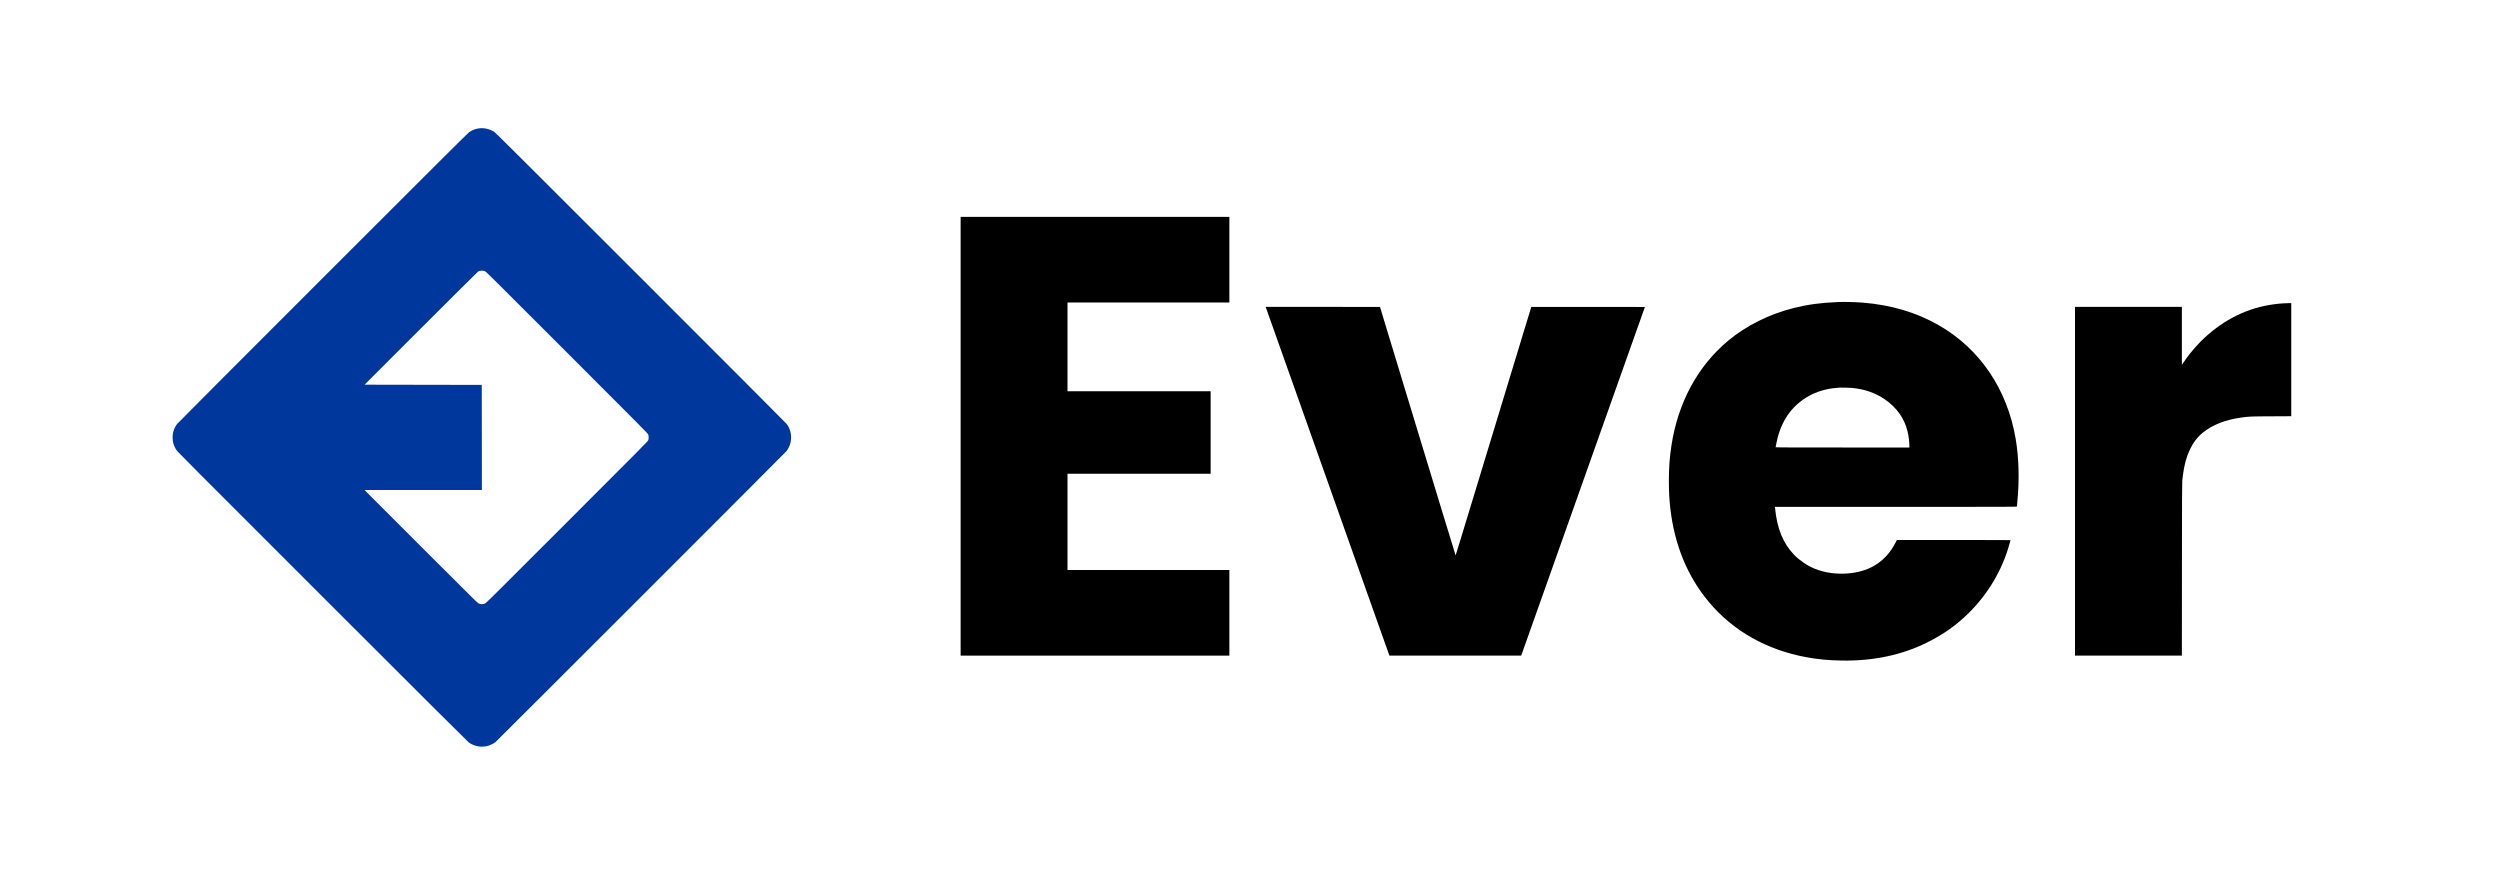
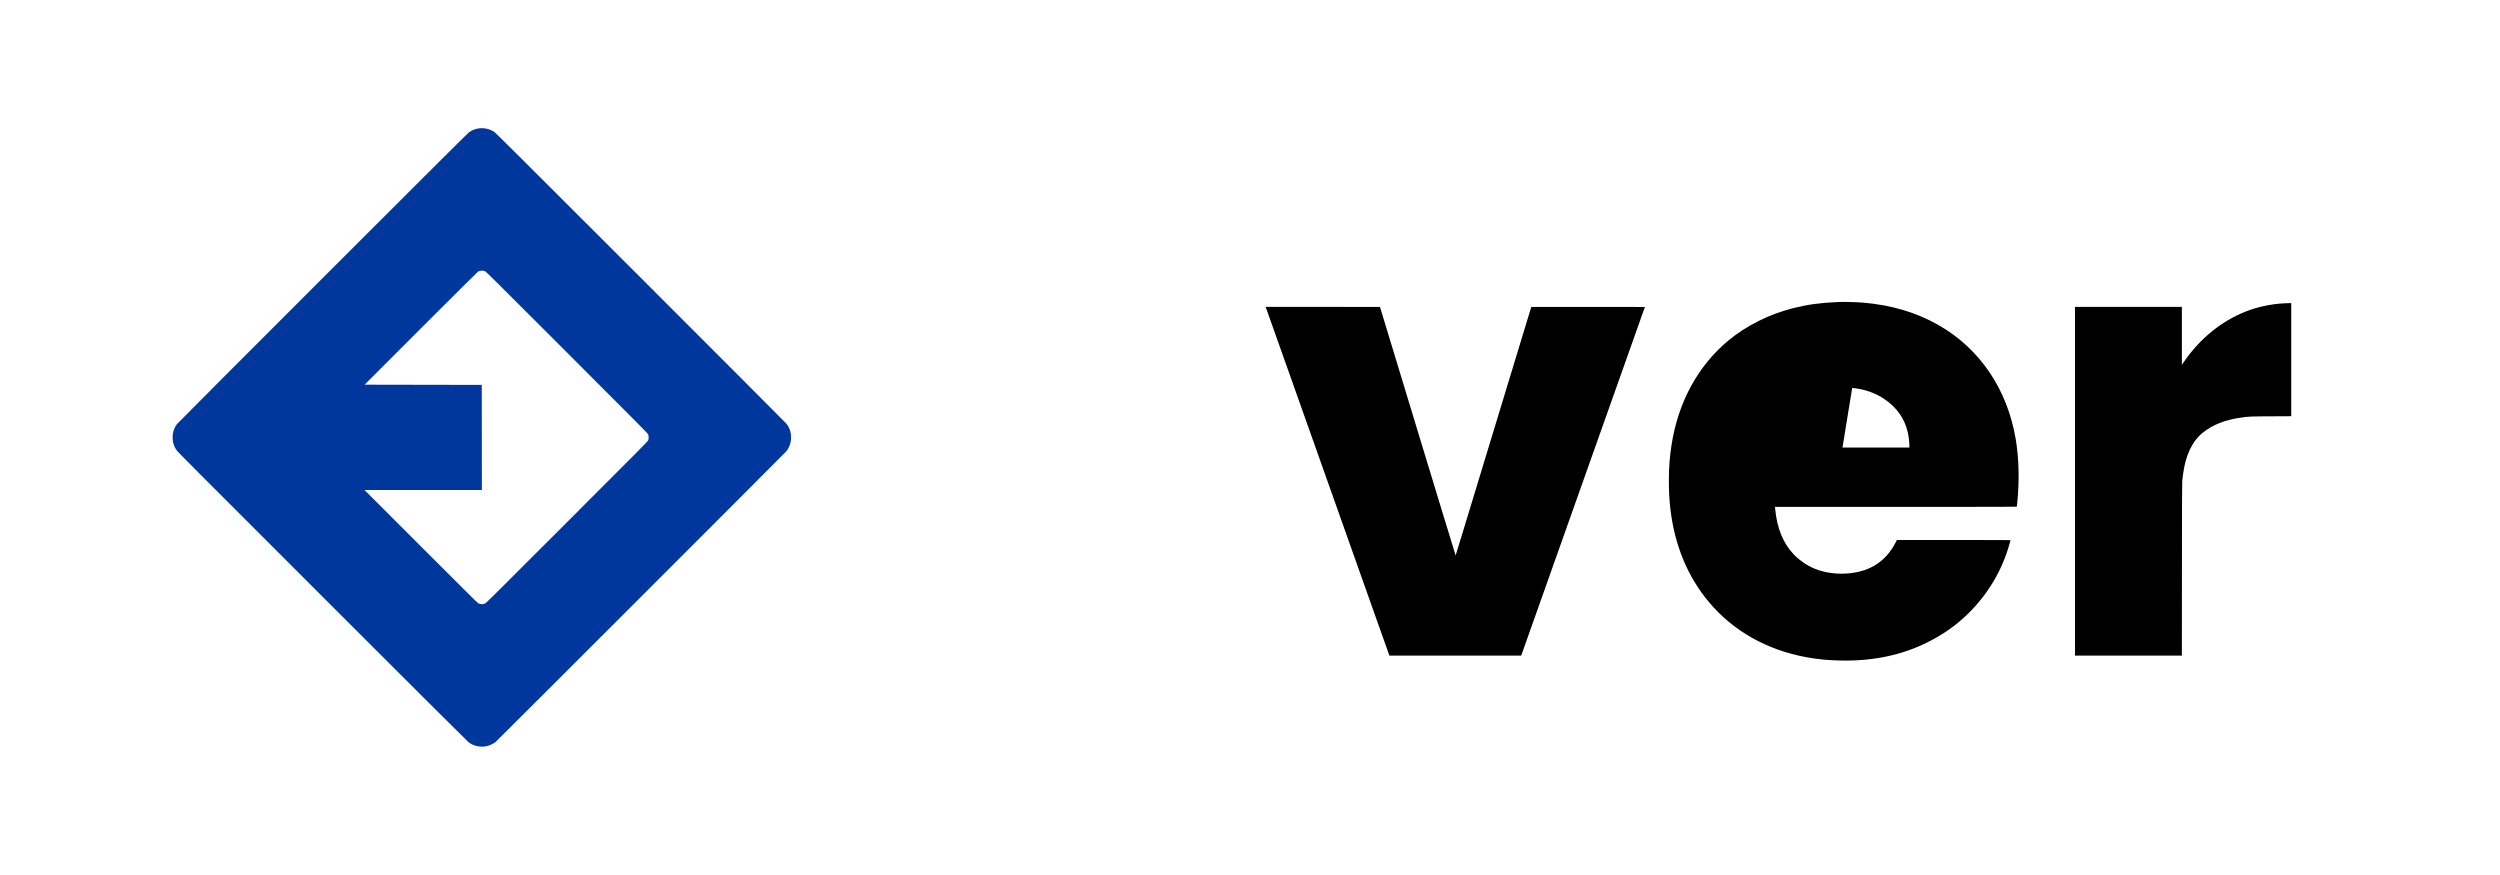
<svg xmlns="http://www.w3.org/2000/svg" viewBox="0 0 120000 42000" role="img" aria-label="Logo">
  <g transform="translate(0,42000) scale(1,-1)" fill="#000000" stroke="none">
    <path fill="#00379D" d="M23030 35843 c-178 -17 -344 -76 -505 -181 -55 -35 -1533 -1508 -7024 -6996 -3986 -3985 -6976 -6981 -7006 -7022 -91 -121 -158 -269 -191 -424 -28 -131 -24 -345 9 -471 34 -131 76 -227 147 -339 57 -90 456 -490 7008 -7039 4608 -4606 6974 -6964 7026 -7003 129 -96 283 -161 461 -194 107 -20 289 -15 404 10 138 30 310 110 421 193 63 48 13926 13907 13977 13974 53 69 127 207 157 295 118 338 59 725 -153 1004 -28 36 -3179 3193 -7003 7016 -5546 5543 -6968 6960 -7026 6998 -207 136 -468 202 -702 179z m255 -6866 c55 -26 365 -332 3926 -3895 3507 -3508 3869 -3873 3895 -3927 25 -52 28 -72 28 -150 0 -72 -4 -101 -23 -145 -22 -50 -393 -424 -3890 -3922 -3141 -3143 -3876 -3873 -3921 -3897 -109 -58 -231 -58 -340 0 -45 24 -567 541 -2760 2734 l-2705 2705 2818 0 2817 0 -2 2523 -3 2522 -2813 5 -2812 5 2707 2707 c1507 1506 2724 2714 2743 2724 106 53 233 57 335 11z" />
-     <path d="M46110 21060 l0 -10530 6450 0 6450 0 0 2055 0 2055 -3885 0 -3885 0 0 2310 0 2310 3435 0 3435 0 0 1980 0 1980 -3435 0 -3435 0 0 2130 0 2130 3885 0 3885 0 0 2055 0 2055 -6450 0 -6450 0 0 -10530z" />
-     <path d="M88240 27503 c-866 -37 -1458 -117 -2145 -289 -1173 -294 -2273 -843 -3145 -1569 -1455 -1212 -2406 -2968 -2719 -5020 -90 -586 -125 -1068 -125 -1710 1 -532 19 -880 70 -1325 201 -1750 822 -3257 1848 -4484 1160 -1388 2785 -2307 4696 -2655 564 -102 1050 -148 1705 -158 1504 -23 2878 269 4075 867 788 394 1392 820 1984 1400 944 926 1633 2093 1977 3350 22 80 42 151 44 158 3 9 -546 12 -2725 12 l-2728 0 -69 -132 c-453 -870 -1171 -1352 -2178 -1463 -600 -66 -1218 15 -1720 225 -348 146 -719 399 -975 667 -523 545 -813 1257 -905 2226 l-7 67 5806 0 c4712 0 5806 2 5806 13 0 7 9 100 20 207 106 1051 79 2114 -76 3035 -401 2390 -1726 4344 -3709 5473 -1078 613 -2274 967 -3645 1077 -319 25 -897 40 -1160 28z m665 -4124 c588 -55 1124 -243 1563 -546 582 -403 940 -908 1096 -1547 49 -199 86 -487 86 -673 l0 -93 -3210 0 c-2561 0 -3210 3 -3210 13 0 27 73 369 100 472 243 905 737 1562 1495 1987 377 212 852 352 1310 387 77 6 156 13 175 15 58 7 477 -4 595 -15z" />
+     <path d="M88240 27503 c-866 -37 -1458 -117 -2145 -289 -1173 -294 -2273 -843 -3145 -1569 -1455 -1212 -2406 -2968 -2719 -5020 -90 -586 -125 -1068 -125 -1710 1 -532 19 -880 70 -1325 201 -1750 822 -3257 1848 -4484 1160 -1388 2785 -2307 4696 -2655 564 -102 1050 -148 1705 -158 1504 -23 2878 269 4075 867 788 394 1392 820 1984 1400 944 926 1633 2093 1977 3350 22 80 42 151 44 158 3 9 -546 12 -2725 12 l-2728 0 -69 -132 c-453 -870 -1171 -1352 -2178 -1463 -600 -66 -1218 15 -1720 225 -348 146 -719 399 -975 667 -523 545 -813 1257 -905 2226 l-7 67 5806 0 c4712 0 5806 2 5806 13 0 7 9 100 20 207 106 1051 79 2114 -76 3035 -401 2390 -1726 4344 -3709 5473 -1078 613 -2274 967 -3645 1077 -319 25 -897 40 -1160 28z m665 -4124 c588 -55 1124 -243 1563 -546 582 -403 940 -908 1096 -1547 49 -199 86 -487 86 -673 l0 -93 -3210 0 z" />
    <path d="M109600 27439 c-613 -36 -1244 -172 -1790 -386 -1180 -461 -2228 -1315 -2992 -2437 l-88 -129 0 1391 0 1392 -2565 0 -2565 0 0 -8370 0 -8370 2565 0 2565 0 3 4138 c2 3161 6 4164 15 4252 7 63 22 189 33 280 117 936 439 1619 959 2037 471 378 1075 614 1850 722 359 51 439 54 1443 58 l947 5 0 2714 0 2714 -122 -1 c-68 -1 -184 -6 -258 -10z" />
    <path d="M60761 27243 c6 -16 607 -1709 1336 -3763 729 -2054 1349 -3802 1378 -3885 181 -509 2085 -5877 2589 -7300 334 -940 612 -1722 618 -1737 l10 -28 3163 0 3163 0 10 28 c61 170 840 2367 1777 5007 636 1793 1217 3431 1291 3640 74 209 748 2108 1497 4220 l1363 3840 -2725 3 c-1498 1 -2726 1 -2728 -1 -2 -2 -68 -217 -147 -478 -329 -1080 -2823 -9280 -3139 -10321 -188 -620 -344 -1128 -347 -1128 -3 0 -341 1106 -752 2458 -411 1351 -1227 4033 -1813 5960 -586 1927 -1065 3505 -1065 3508 0 2 -1235 4 -2745 4 l-2745 0 11 -27z" />
  </g>
</svg>